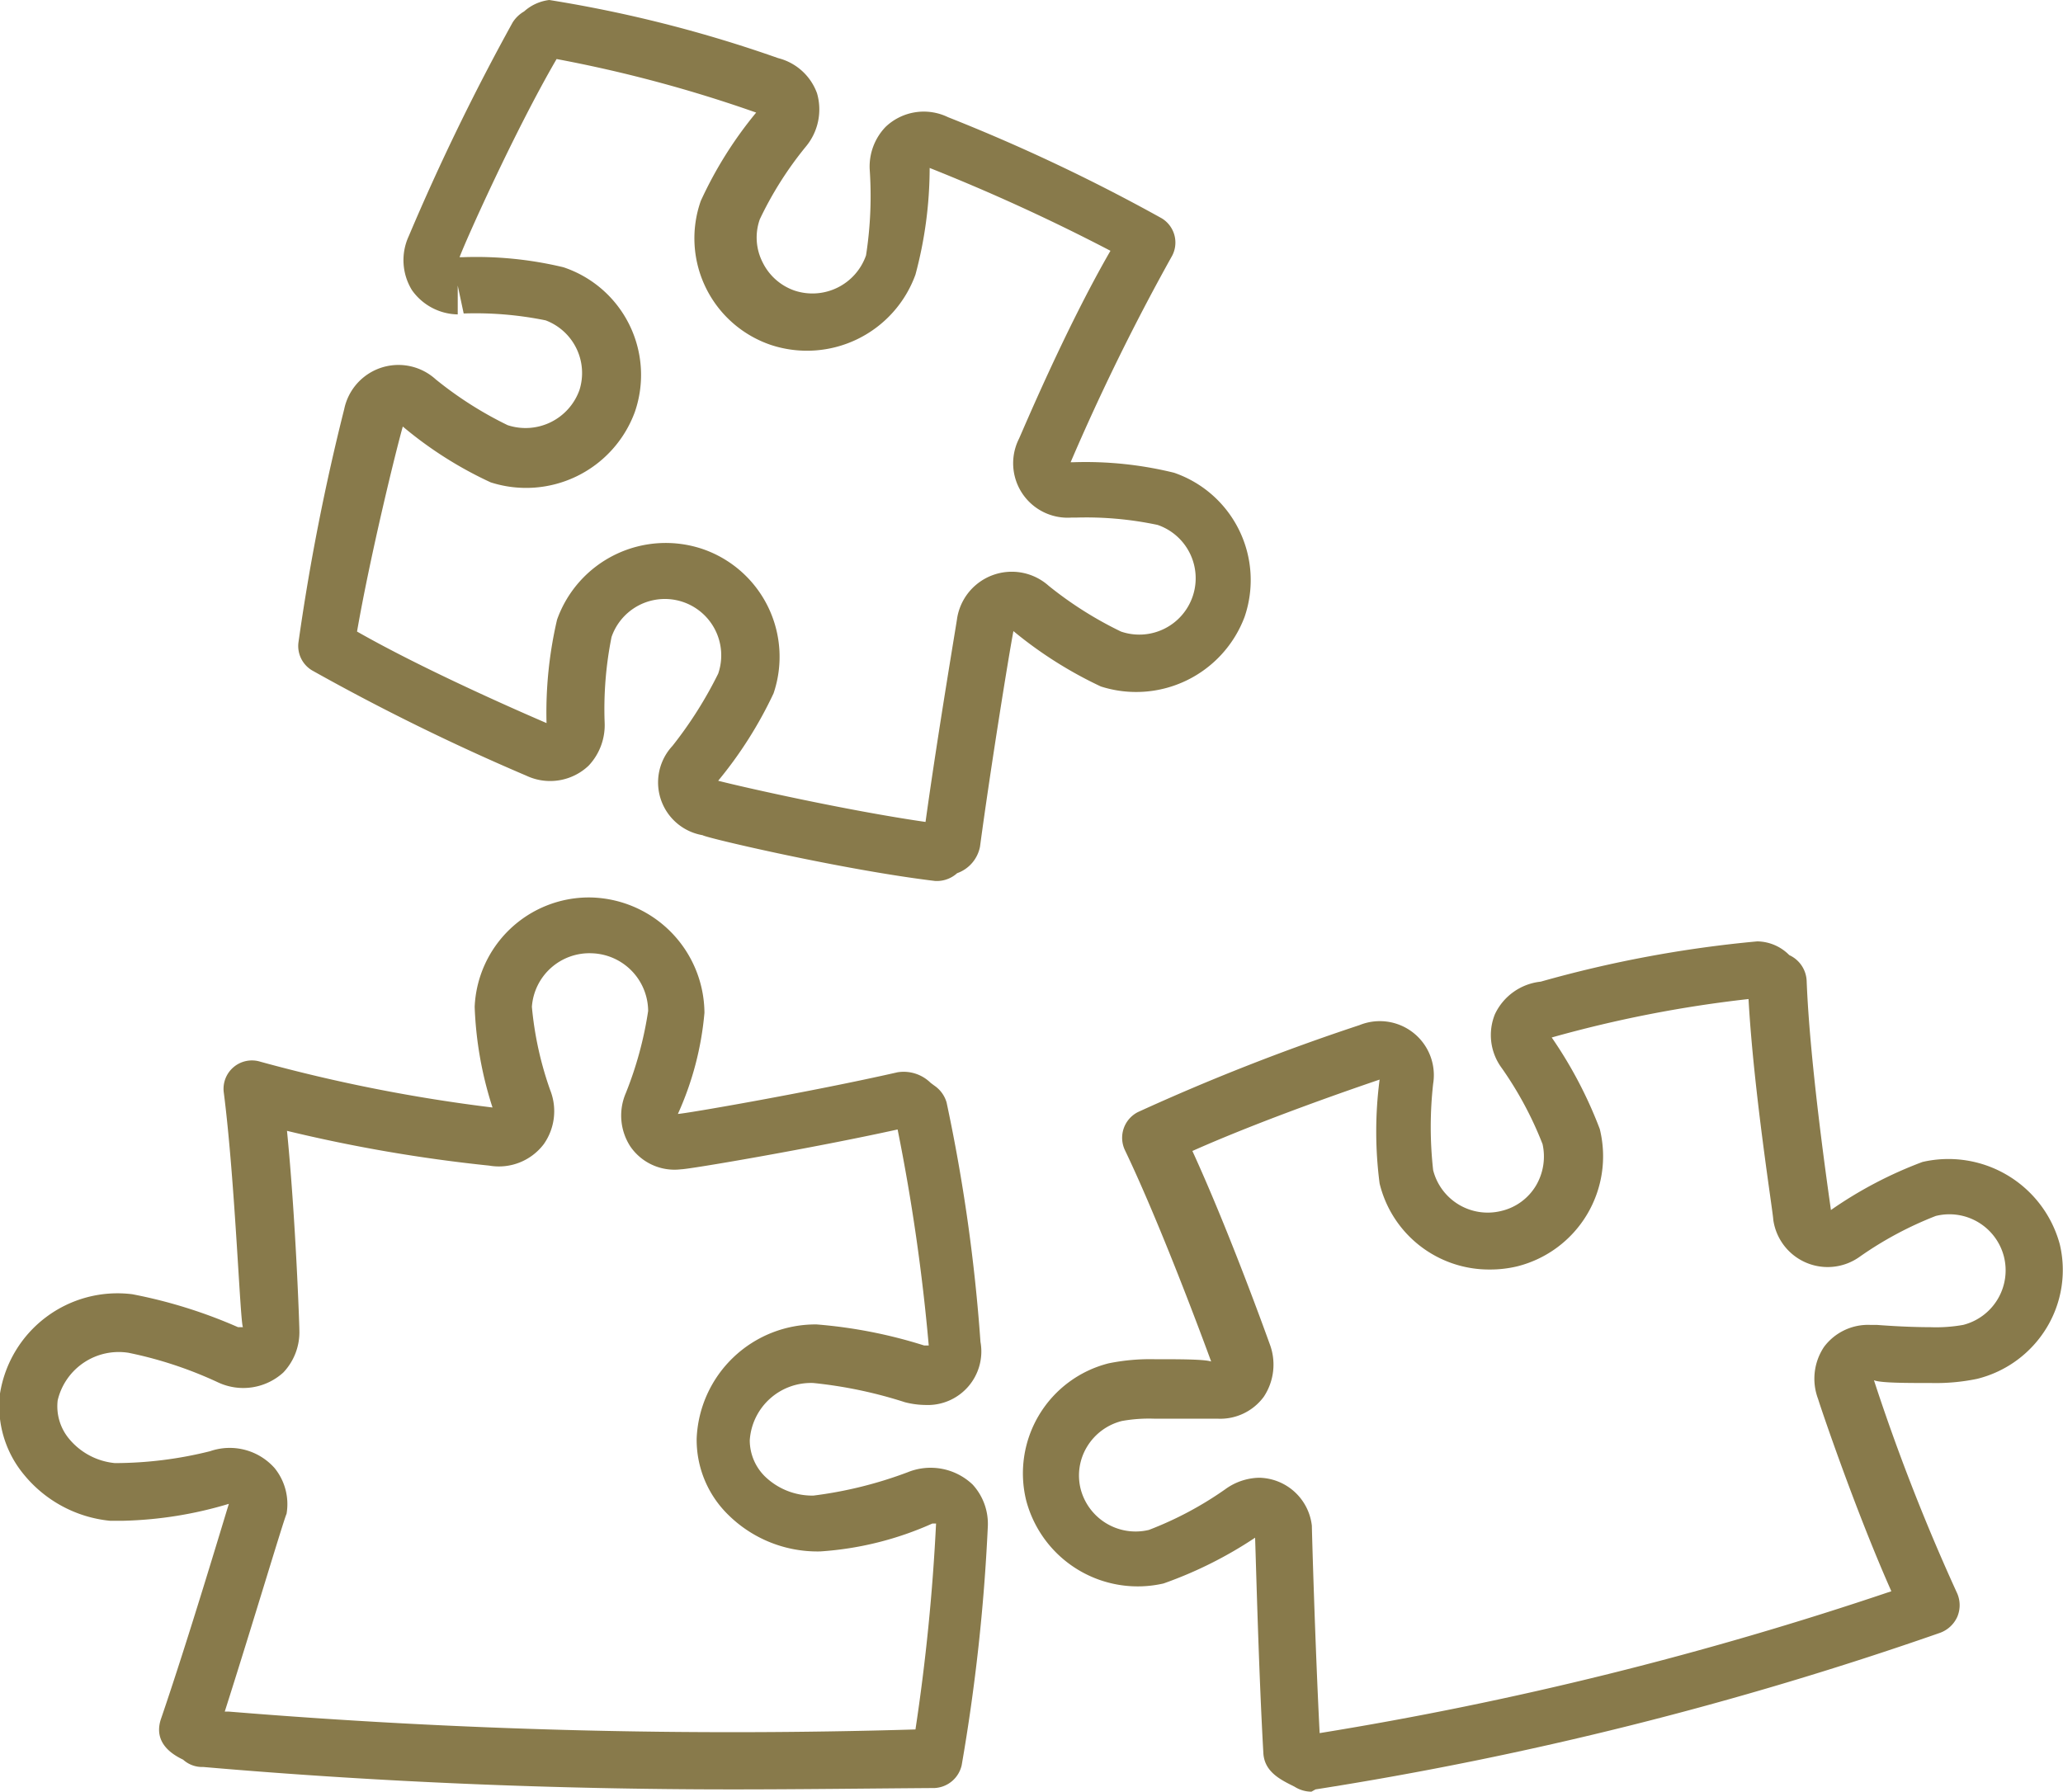
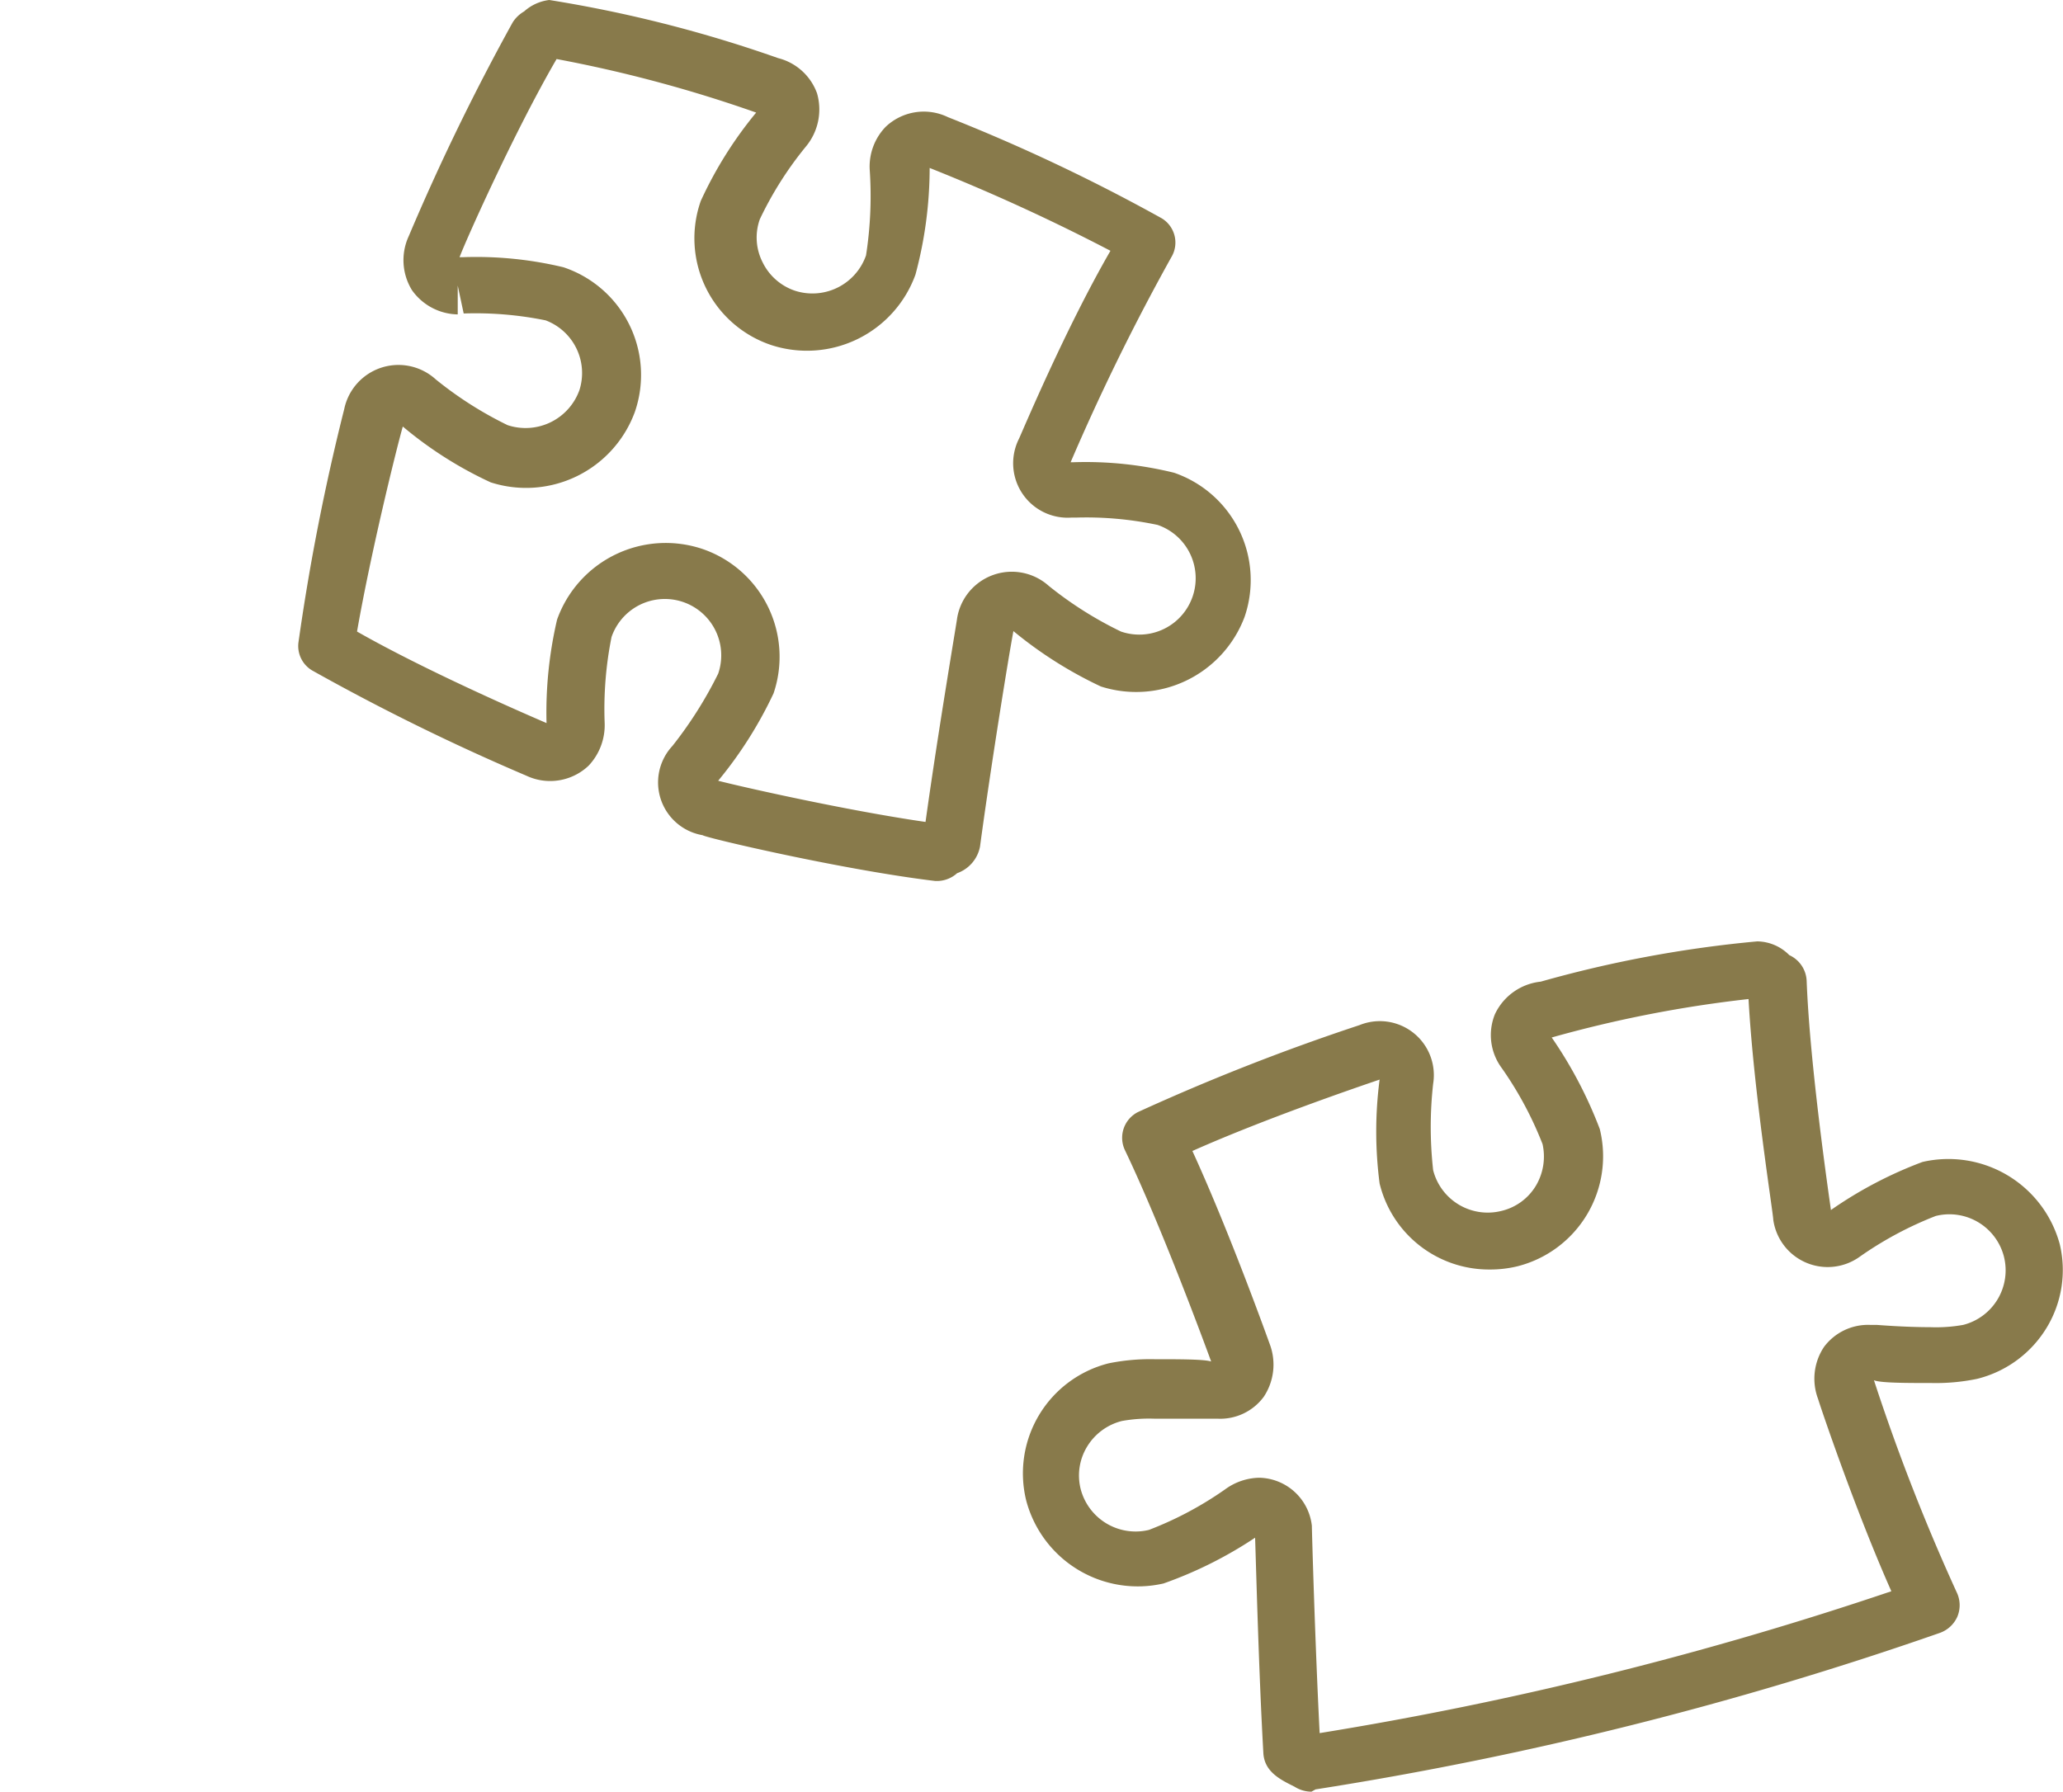
<svg xmlns="http://www.w3.org/2000/svg" viewBox="0 0 45.07 39.15">
  <defs>
    <style>.cls-1{fill:#887a4b;}</style>
  </defs>
  <g id="Calque_2" data-name="Calque 2">
    <g id="Layer_1" data-name="Layer 1">
      <path class="cls-1" d="M28.65,39.15a.7.7,0,0,1-.37-.11c-.3-.15-.66-.32-.68-.74-.1-1.76-.16-4.12-.18-4.7a9,9,0,0,1-2,1,2.52,2.52,0,0,1-3-1.81,2.48,2.48,0,0,1,1.8-3,4.54,4.54,0,0,1,1-.09c.54,0,1.09,0,1.24.05-.19-.52-1.11-3-1.88-4.61a.63.63,0,0,1,.28-.84,47.46,47.46,0,0,1,4.84-1.9,1.18,1.18,0,0,1,1.61,1.28,8.47,8.47,0,0,0,0,1.89,1.23,1.23,0,0,0,1.49.89,1.2,1.2,0,0,0,.76-.56A1.25,1.25,0,0,0,33.7,25a7.84,7.84,0,0,0-.89-1.66,1.21,1.21,0,0,1-.15-1.18,1.25,1.25,0,0,1,1-.71,26.14,26.14,0,0,1,4.73-.88h0a1,1,0,0,1,.7.3.65.65,0,0,1,.38.57c.07,1.82.47,4.57.53,5a9,9,0,0,1,2-1.05,2.52,2.52,0,0,1,3,1.8A2.43,2.43,0,0,1,44.72,29a2.47,2.47,0,0,1-1.53,1.13,4.44,4.44,0,0,1-1,.09c-.54,0-1.1,0-1.25-.06a44.23,44.23,0,0,0,1.82,4.66.65.65,0,0,1,0,.51.66.66,0,0,1-.38.35,78,78,0,0,1-13.64,3.42Zm-1.14-6.86a1.18,1.18,0,0,1,1.15,1.05c0,.09.07,2.57.17,4.53a77.81,77.81,0,0,0,12.49-3.1c-.8-1.8-1.57-4.09-1.6-4.2a1.25,1.25,0,0,1,.13-1.14,1.2,1.2,0,0,1,1-.48H41s.6.05,1.17.05a3.34,3.34,0,0,0,.72-.05,1.23,1.23,0,0,0,.89-1.49,1.23,1.23,0,0,0-1.49-.89,7.82,7.82,0,0,0-1.66.89,1.2,1.2,0,0,1-1.89-.81c0-.13-.43-2.81-.54-4.82a26.83,26.83,0,0,0-4.3.84h0a9.37,9.37,0,0,1,1.05,2,2.48,2.48,0,0,1-1.8,3,2.54,2.54,0,0,1-.61.07,2.46,2.46,0,0,1-2.4-1.88,8.77,8.77,0,0,1,0-2.27c-.47.16-2.52.86-4.09,1.56.82,1.79,1.65,4.11,1.69,4.22a1.27,1.27,0,0,1-.13,1.15,1.18,1.18,0,0,1-1,.48h-.16S25.8,31,25.23,31a3.34,3.34,0,0,0-.72.05,1.24,1.24,0,0,0-.76.56,1.21,1.21,0,0,0-.14.93,1.24,1.24,0,0,0,1.49.89,7.65,7.65,0,0,0,1.67-.89A1.3,1.3,0,0,1,27.51,32.29Z" />
-       <path class="cls-1" d="M16,39.1c-3.86,0-7.75-.16-11.56-.49A.62.62,0,0,1,4,38.45c-.55-.26-.57-.61-.49-.87C4.12,35.8,4.89,33.21,5,32.86a8.68,8.68,0,0,1-2.3.37H2.4a2.78,2.78,0,0,1-1.87-1A2.34,2.34,0,0,1,0,30.45a2.6,2.6,0,0,1,2.89-2.17A10.79,10.79,0,0,1,5.2,29h0l0,0,.11,0c-.06,0-.17-3.17-.42-5.12a.62.62,0,0,1,.8-.68,35.39,35.39,0,0,0,5.07,1h0A8.05,8.05,0,0,1,10.37,22a2.5,2.5,0,0,1,2.51-2.39,2.54,2.54,0,0,1,2.51,2.52,6.77,6.77,0,0,1-.58,2.21h0c.14,0,2.91-.48,4.8-.91a.84.84,0,0,1,.72.23l.08.06a.67.67,0,0,1,.27.37,37.75,37.75,0,0,1,.74,5.23h0a1.17,1.17,0,0,1-1.2,1.38h0a1.86,1.86,0,0,1-.45-.06h0a9.73,9.73,0,0,0-2-.42,1.34,1.34,0,0,0-1.39,1.25,1.11,1.11,0,0,0,.33.79,1.49,1.49,0,0,0,1.06.42,9,9,0,0,0,2.06-.51h0a1.33,1.33,0,0,1,1.42.27,1.27,1.27,0,0,1,.33.93,41.66,41.66,0,0,1-.57,5.2.64.64,0,0,1-.59.5C19,39.08,17.44,39.1,16,39.1Zm-11-1.7A134.56,134.56,0,0,0,20,37.79a44.7,44.7,0,0,0,.45-4.5l-.08,0v0a7.11,7.11,0,0,1-2.45.61h0a2.77,2.77,0,0,1-2-.79,2.29,2.29,0,0,1-.7-1.68,2.6,2.6,0,0,1,2.62-2.49h0a10.56,10.56,0,0,1,2.35.46h0l.05,0h.11v0h-.06a43.07,43.07,0,0,0-.68-4.72c-1.86.41-4.55.87-4.73.87a1.17,1.17,0,0,1-1.11-.5,1.24,1.24,0,0,1-.1-1.16h0a8,8,0,0,0,.49-1.8,1.27,1.27,0,0,0-1.23-1.26h0A1.26,1.26,0,0,0,11.62,22a7.47,7.47,0,0,0,.4,1.82h0A1.25,1.25,0,0,1,11.88,25a1.23,1.23,0,0,1-1.19.47,33.45,33.45,0,0,1-4.42-.76c.19,1.92.27,4.24.27,4.35a1.28,1.28,0,0,1-.35.93,1.3,1.3,0,0,1-1.44.21h0l0,0a8.78,8.78,0,0,0-1.94-.64A1.37,1.37,0,0,0,1.26,30.6a1.11,1.11,0,0,0,.25.84,1.48,1.48,0,0,0,1,.53,8.62,8.62,0,0,0,2.08-.26h0A1.31,1.31,0,0,1,6,32.08a1.25,1.25,0,0,1,.26,1C6.21,33.17,5.51,35.52,4.91,37.4Z" />
      <path class="cls-1" d="M20.5,19.25h-.07c-2-.24-5-.94-5.08-1a1.17,1.17,0,0,1-.66-1.95,8.9,8.9,0,0,0,1-1.58,1.23,1.23,0,0,0-2.33-.8,8,8,0,0,0-.15,1.88,1.29,1.29,0,0,1-.35.93,1.22,1.22,0,0,1-1.36.22,48.29,48.29,0,0,1-4.68-2.3.62.62,0,0,1-.3-.61,48.67,48.67,0,0,1,1-5.1,1.21,1.21,0,0,1,2-.65,8.13,8.13,0,0,0,1.57,1,1.25,1.25,0,0,0,1.57-.77A1.23,1.23,0,0,0,11.92,7a7.68,7.68,0,0,0-1.79-.15L10,6.24v.63A1.25,1.25,0,0,1,9,6.34a1.25,1.25,0,0,1-.07-1.18A49.58,49.58,0,0,1,11.2.49a.72.72,0,0,1,.25-.24A1,1,0,0,1,12,0,28.58,28.58,0,0,1,17,1.27a1.22,1.22,0,0,1,.85.77,1.27,1.27,0,0,1-.25,1.17,7.78,7.78,0,0,0-1,1.58,1.19,1.19,0,0,0,.06.94,1.22,1.22,0,0,0,.7.62,1.24,1.24,0,0,0,1.56-.77A8.44,8.44,0,0,0,19,3.7a1.25,1.25,0,0,1,.35-.93,1.21,1.21,0,0,1,1.36-.21,39.65,39.65,0,0,1,4.67,2.21.62.62,0,0,1,.21.85,48.53,48.53,0,0,0-2.2,4.48h.07a8.08,8.08,0,0,1,2.19.23,2.48,2.48,0,0,1,1.54,3.15A2.53,2.53,0,0,1,24.05,15a9,9,0,0,1-1.91-1.21c-.1.52-.5,3-.73,4.71a.77.77,0,0,1-.5.58A.66.66,0,0,1,20.5,19.25Zm-4.81-2.19c.5.13,2.8.65,4.53.9.27-1.95.69-4.42.69-4.45a1.21,1.21,0,0,1,2-.71,8.17,8.17,0,0,0,1.58,1,1.23,1.23,0,0,0,.8-2.33,7.53,7.53,0,0,0-1.79-.16h-.1a1.19,1.19,0,0,1-1.14-1.72c.05-.1,1-2.38,2-4.11a42.49,42.49,0,0,0-3.95-1.81A9,9,0,0,1,20,6a2.52,2.52,0,0,1-3.15,1.54,2.46,2.46,0,0,1-1.54-3.15,8.74,8.74,0,0,1,1.21-1.93h0a29.44,29.44,0,0,0-4.36-1.17c-.92,1.58-2,4-2.12,4.33h.07a8.18,8.18,0,0,1,2.2.22A2.48,2.48,0,0,1,13.87,9a2.53,2.53,0,0,1-3.15,1.54A8.54,8.54,0,0,1,8.8,9.32c-.14.49-.7,2.76-1,4.48,1.58.9,3.84,1.87,4.14,2a8.93,8.93,0,0,1,.23-2.26A2.52,2.52,0,0,1,15.36,12a2.49,2.49,0,0,1,1.54,3.15A9,9,0,0,1,15.69,17.06Z" />
    </g>
  </g>
</svg>